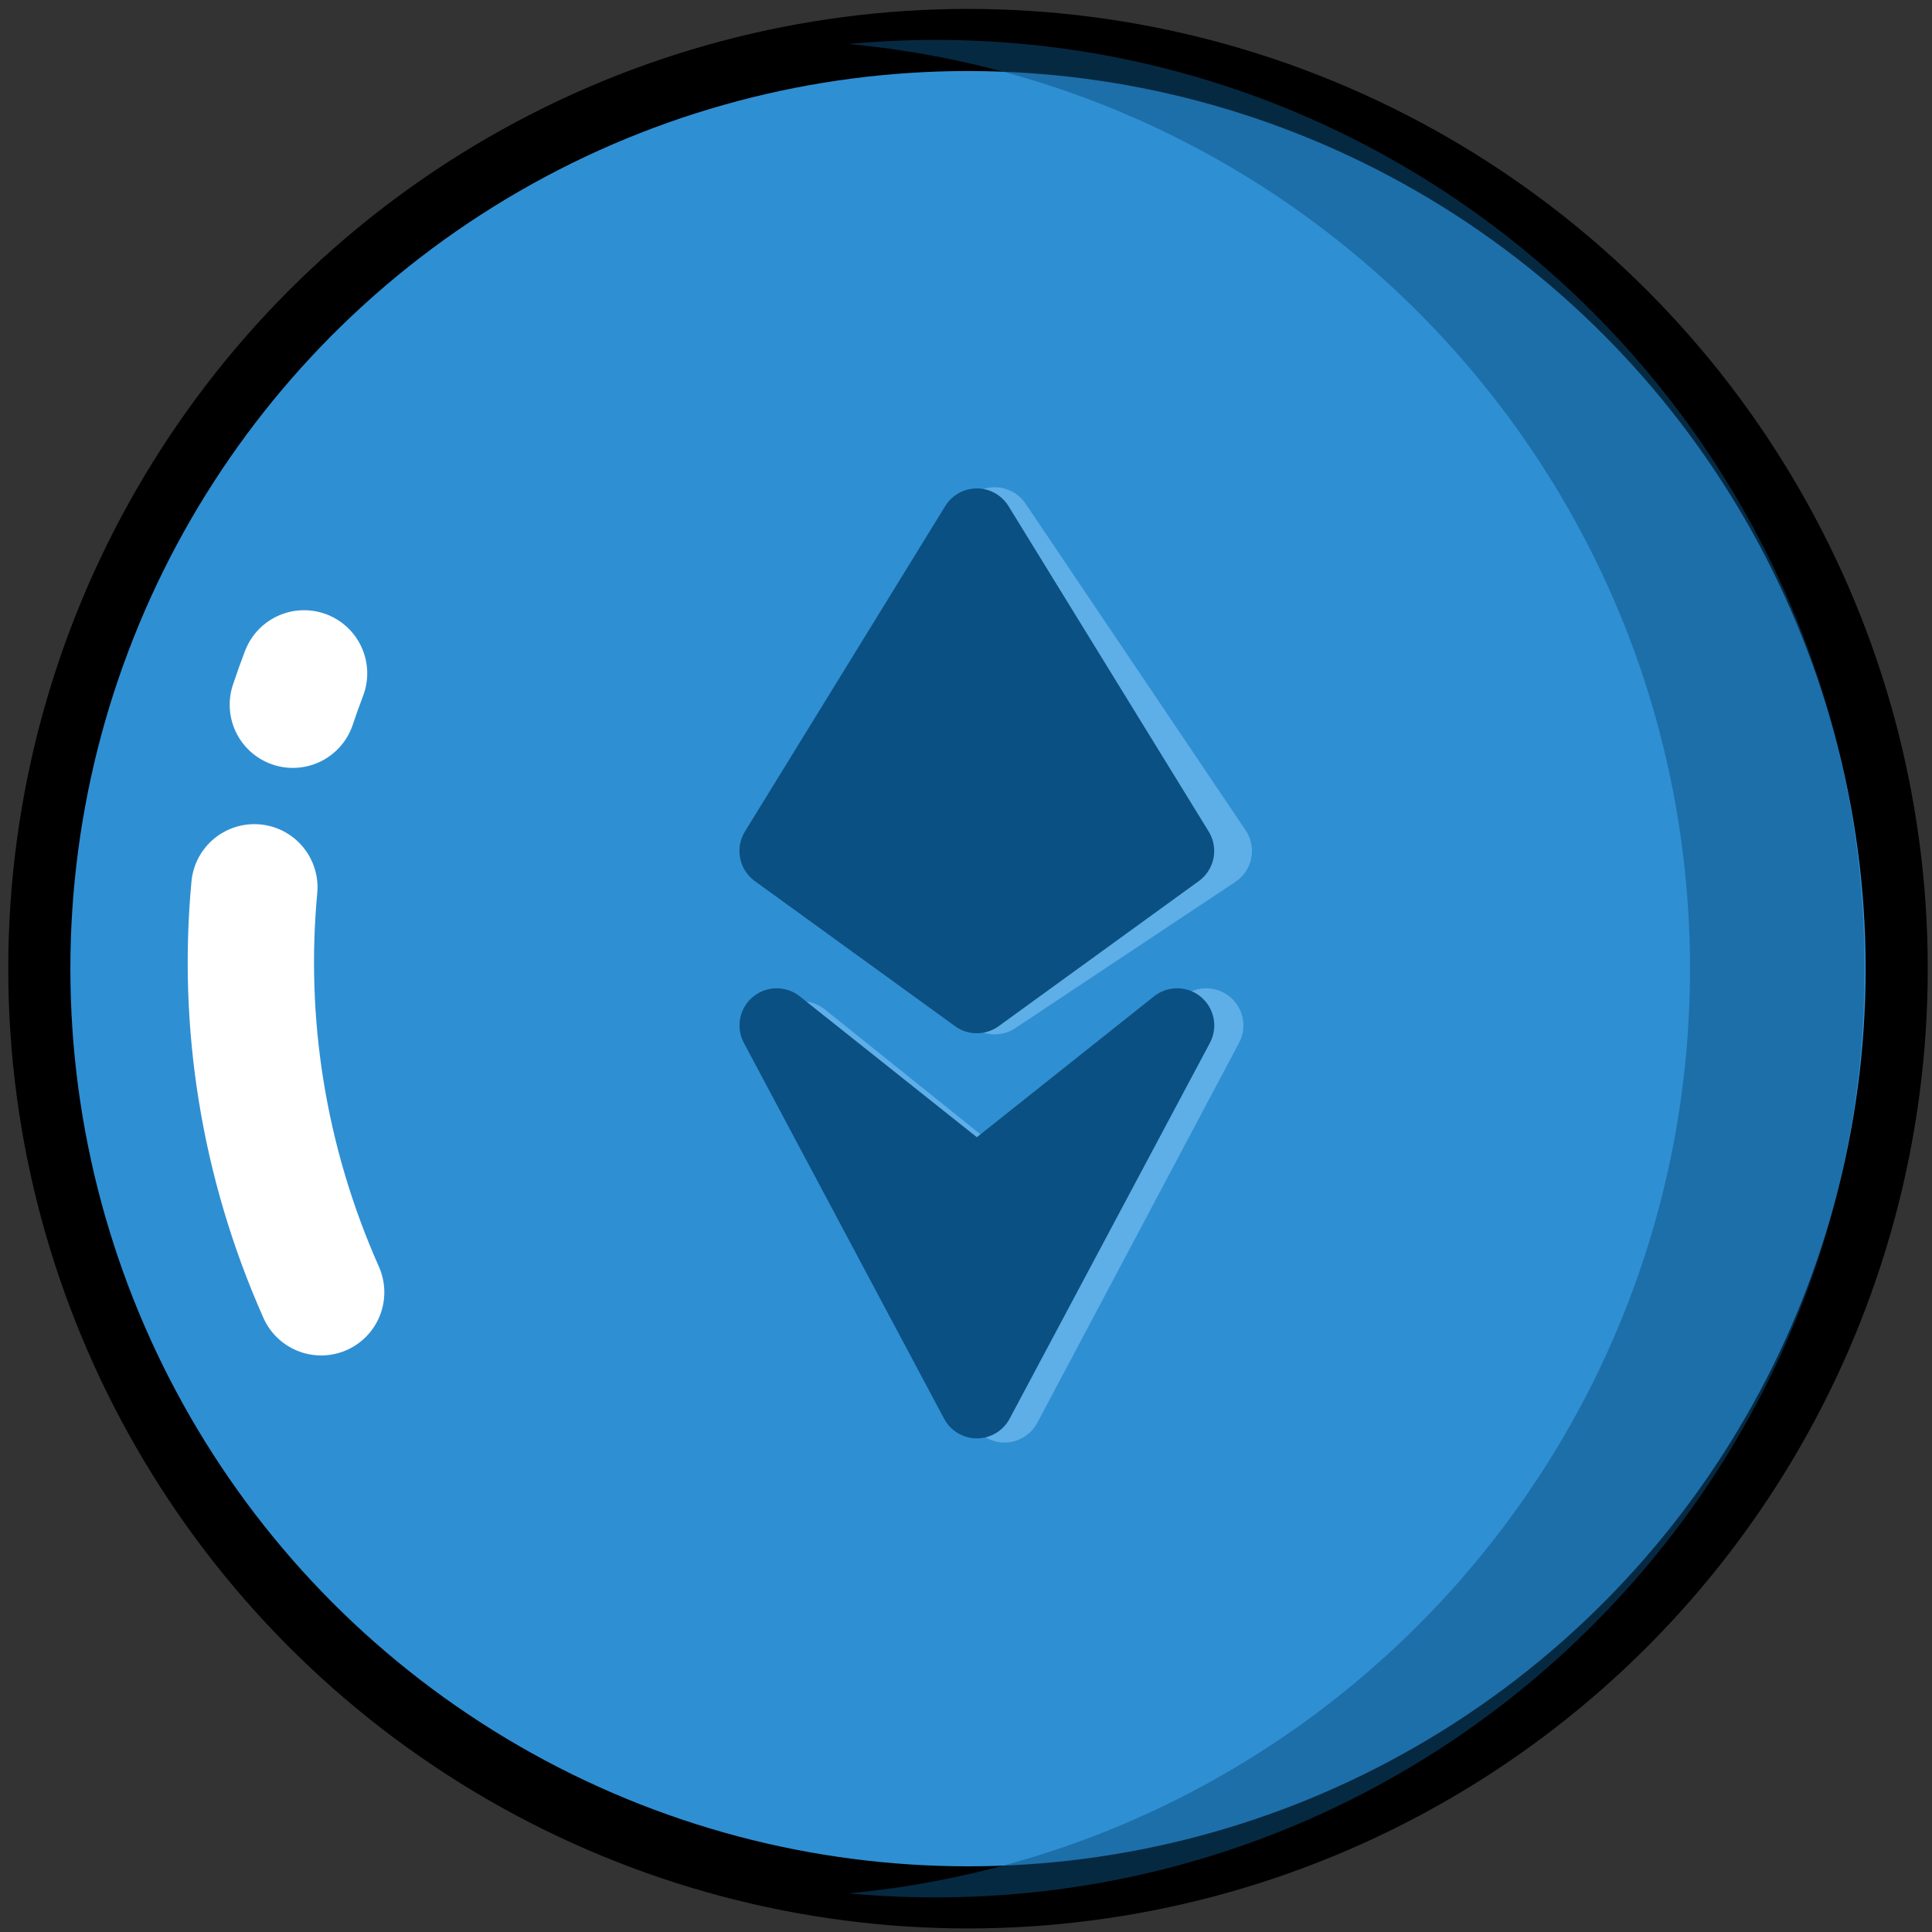
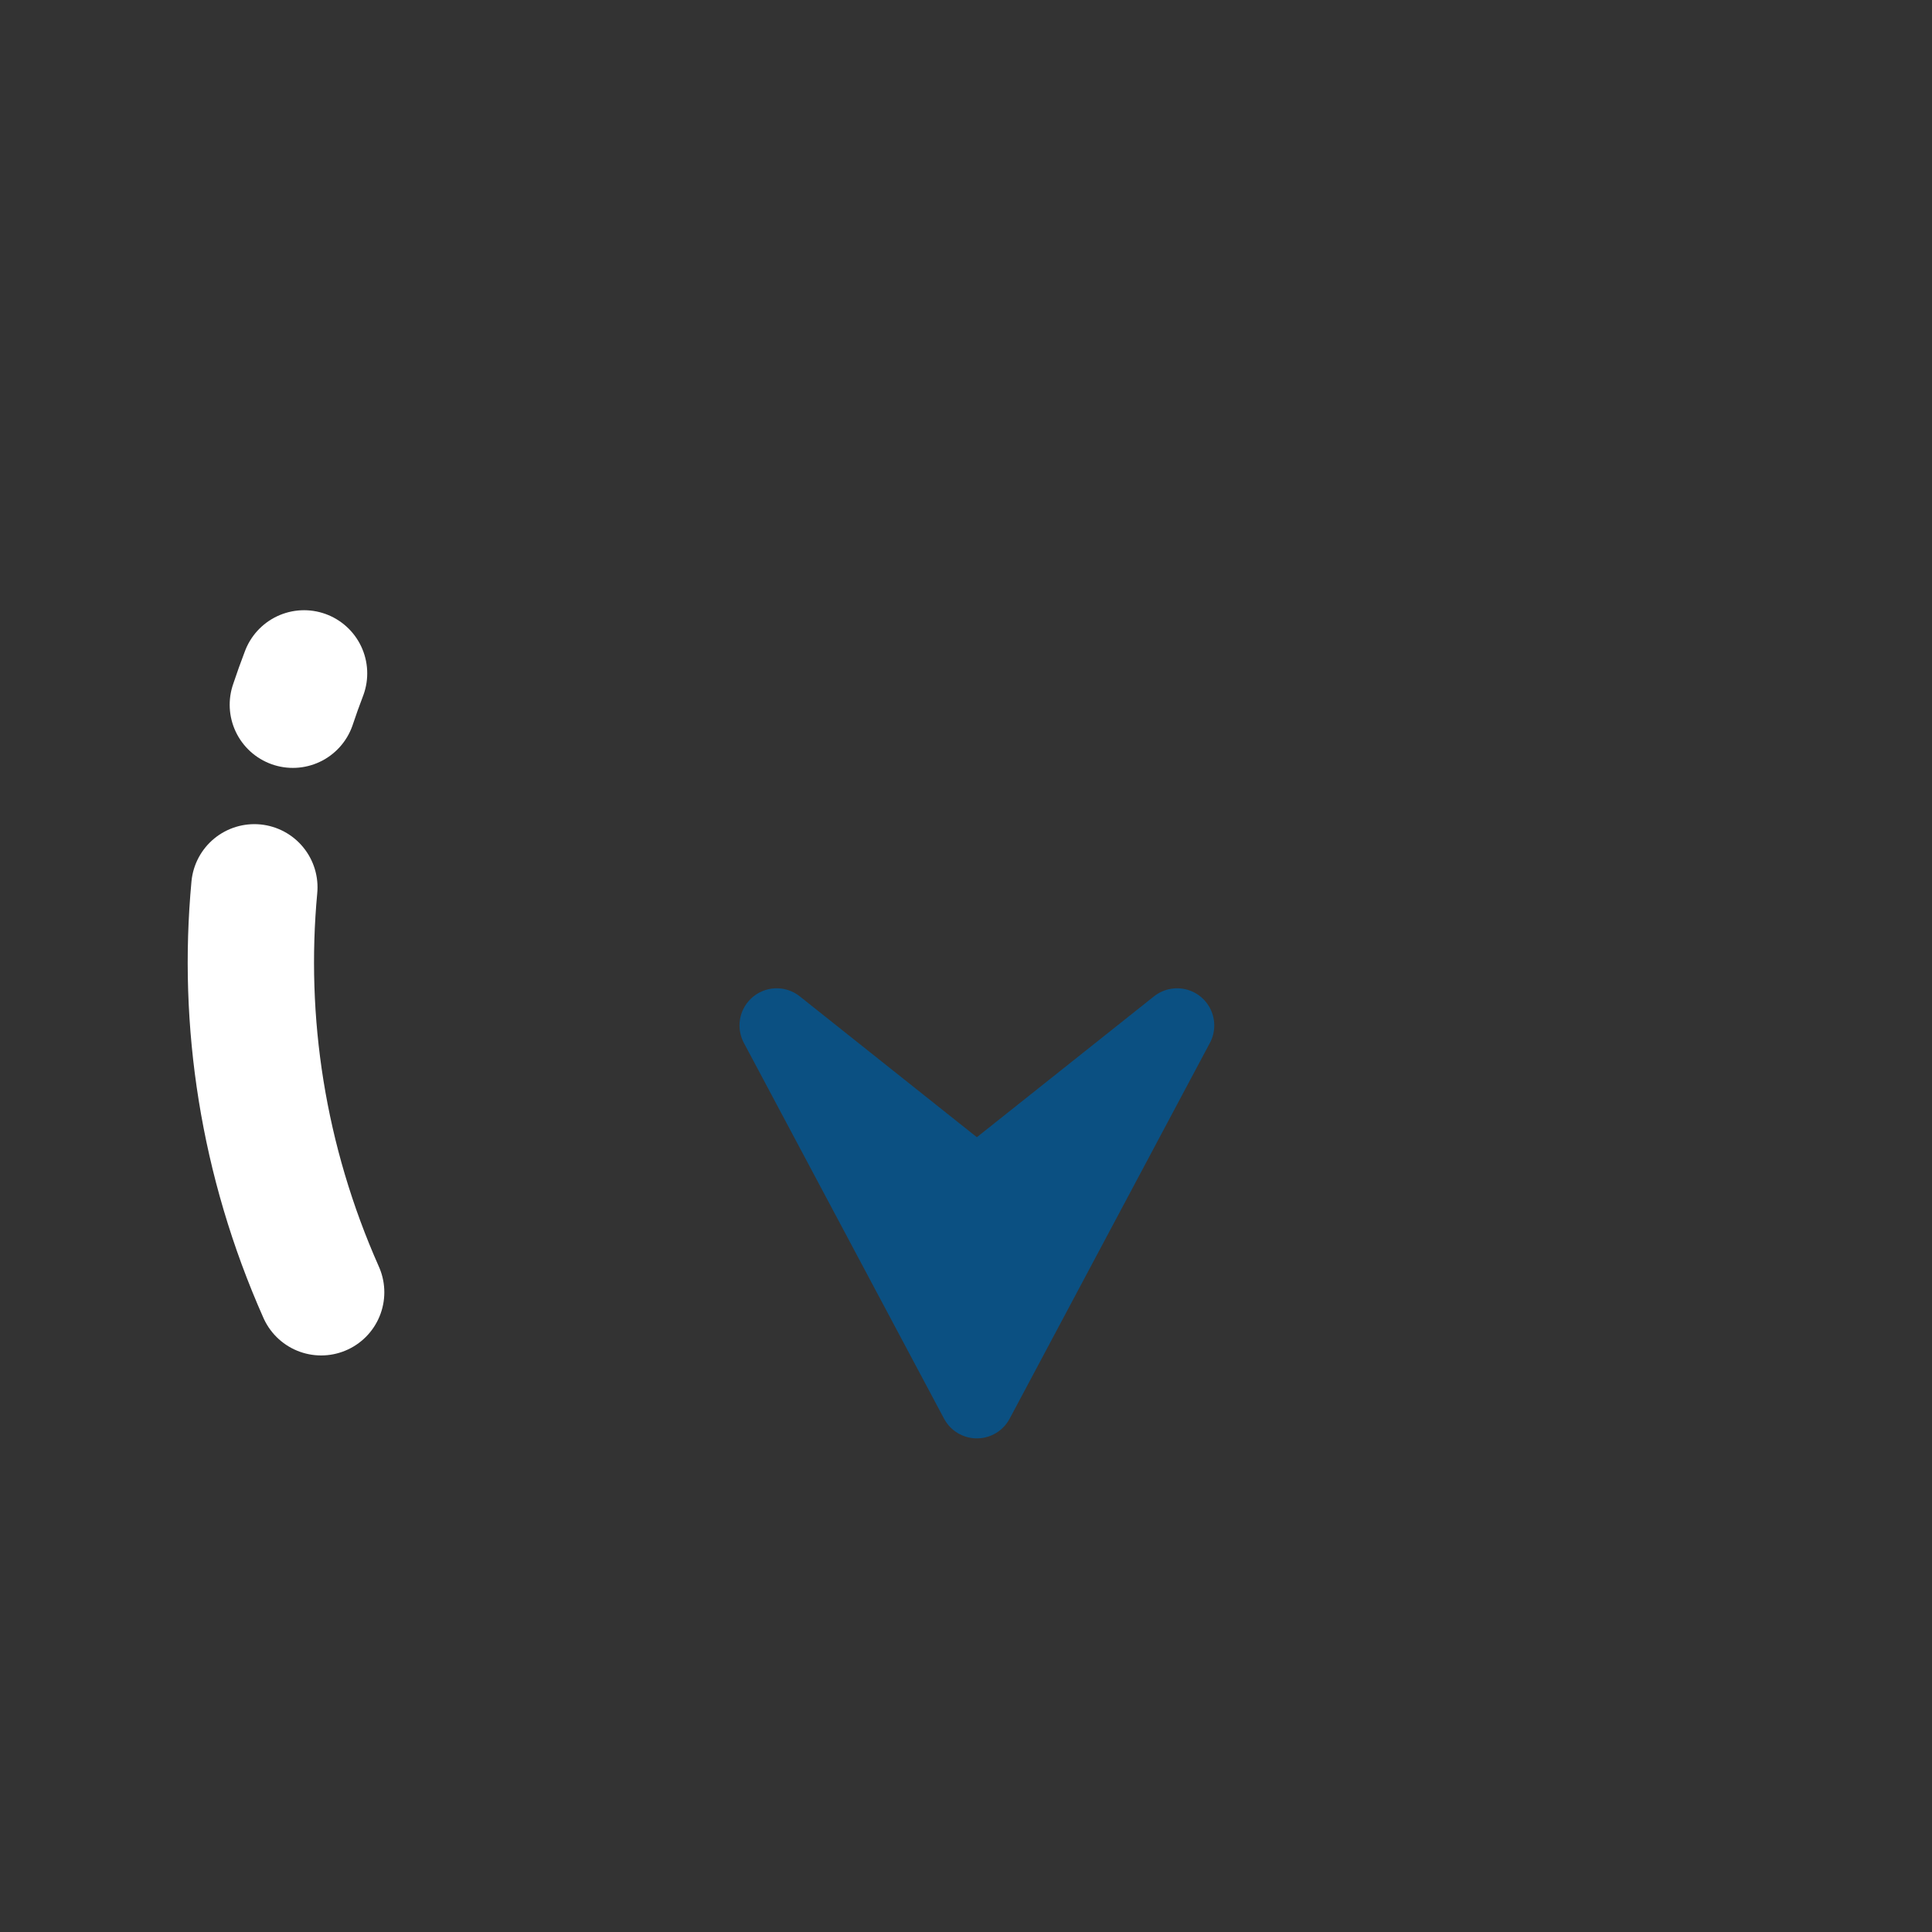
<svg xmlns="http://www.w3.org/2000/svg" width="26" height="26" viewBox="0 0 26 26" fill="none">
  <rect x="0" y="0" width="26" height="26" fill="#333333" stroke="none" />
-   <circle cx="13.027" cy="13.036" r="12.498" fill="#2F8FD3" stroke="black" stroke-width="0.836" />
  <g style="mix-blend-mode:darken" opacity="0.51">
-     <path d="M11.419 25.48C17.771 24.888 22.743 19.542 22.743 13.036C22.743 6.529 17.771 1.183 11.419 0.592C11.806 0.556 12.197 0.537 12.593 0.537C19.496 0.537 25.092 6.133 25.092 13.036C25.092 19.938 19.496 25.534 12.593 25.534C12.197 25.534 11.806 25.516 11.419 25.48Z" fill="#0B5082" />
-   </g>
+     </g>
  <path d="M4.322 17.391C3.534 15.617 3.255 13.746 3.423 11.941M4.092 9.062C4.039 9.201 3.988 9.342 3.941 9.484" stroke="white" stroke-width="1.7" stroke-linecap="round" stroke-linejoin="round" />
-   <path d="M10.959 11.452L13.387 7.057L16.348 11.452L13.387 13.42L10.959 11.452Z" fill="#5EAEE7" stroke="#5EAEE7" stroke-linejoin="round" />
-   <path d="M16.233 13.8L13.518 18.913L10.787 13.974L13.273 15.969L16.233 13.8Z" fill="#5EAEE7" stroke="#5EAEE7" stroke-linejoin="round" />
-   <path d="M10.451 11.452L13.146 7.073L15.84 11.452L13.146 13.405L10.451 11.452Z" fill="#0B5082" stroke="#0B5082" stroke-linejoin="round" />
  <path d="M15.841 13.8L13.146 18.857L10.452 13.8L13.146 15.943L15.841 13.8Z" fill="#0B5082" stroke="#0B5082" stroke-linejoin="round" />
</svg>